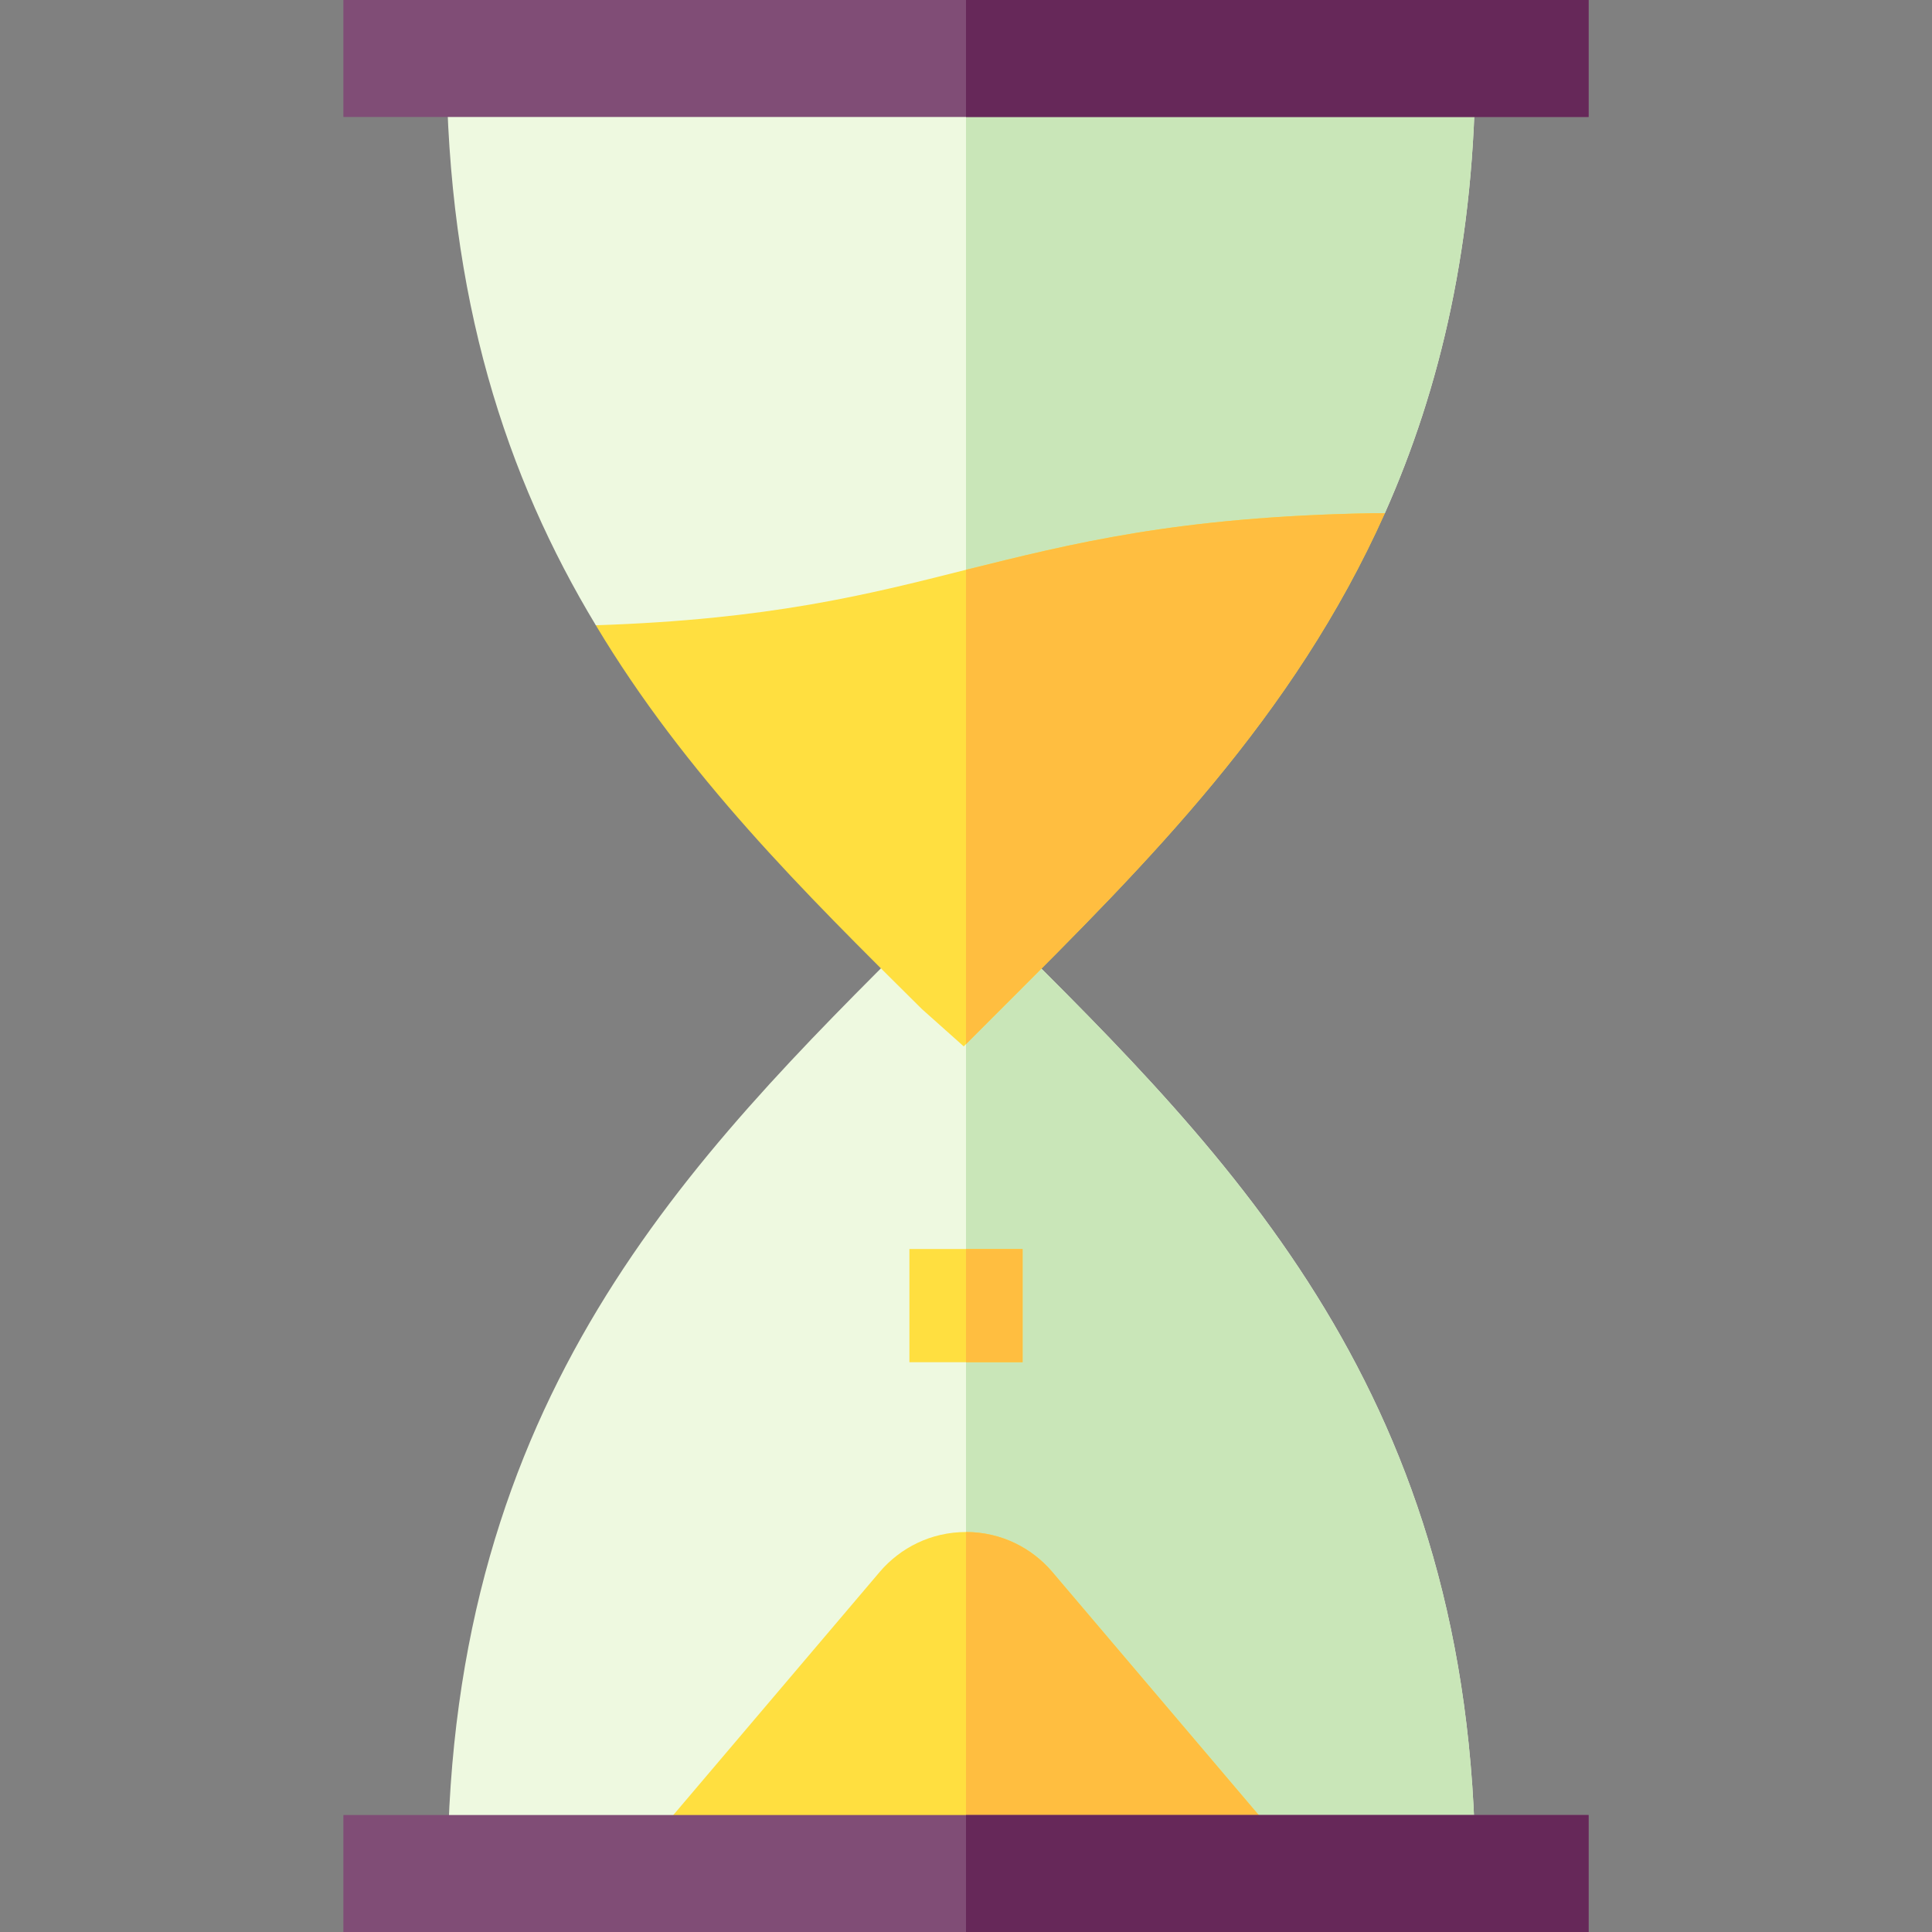
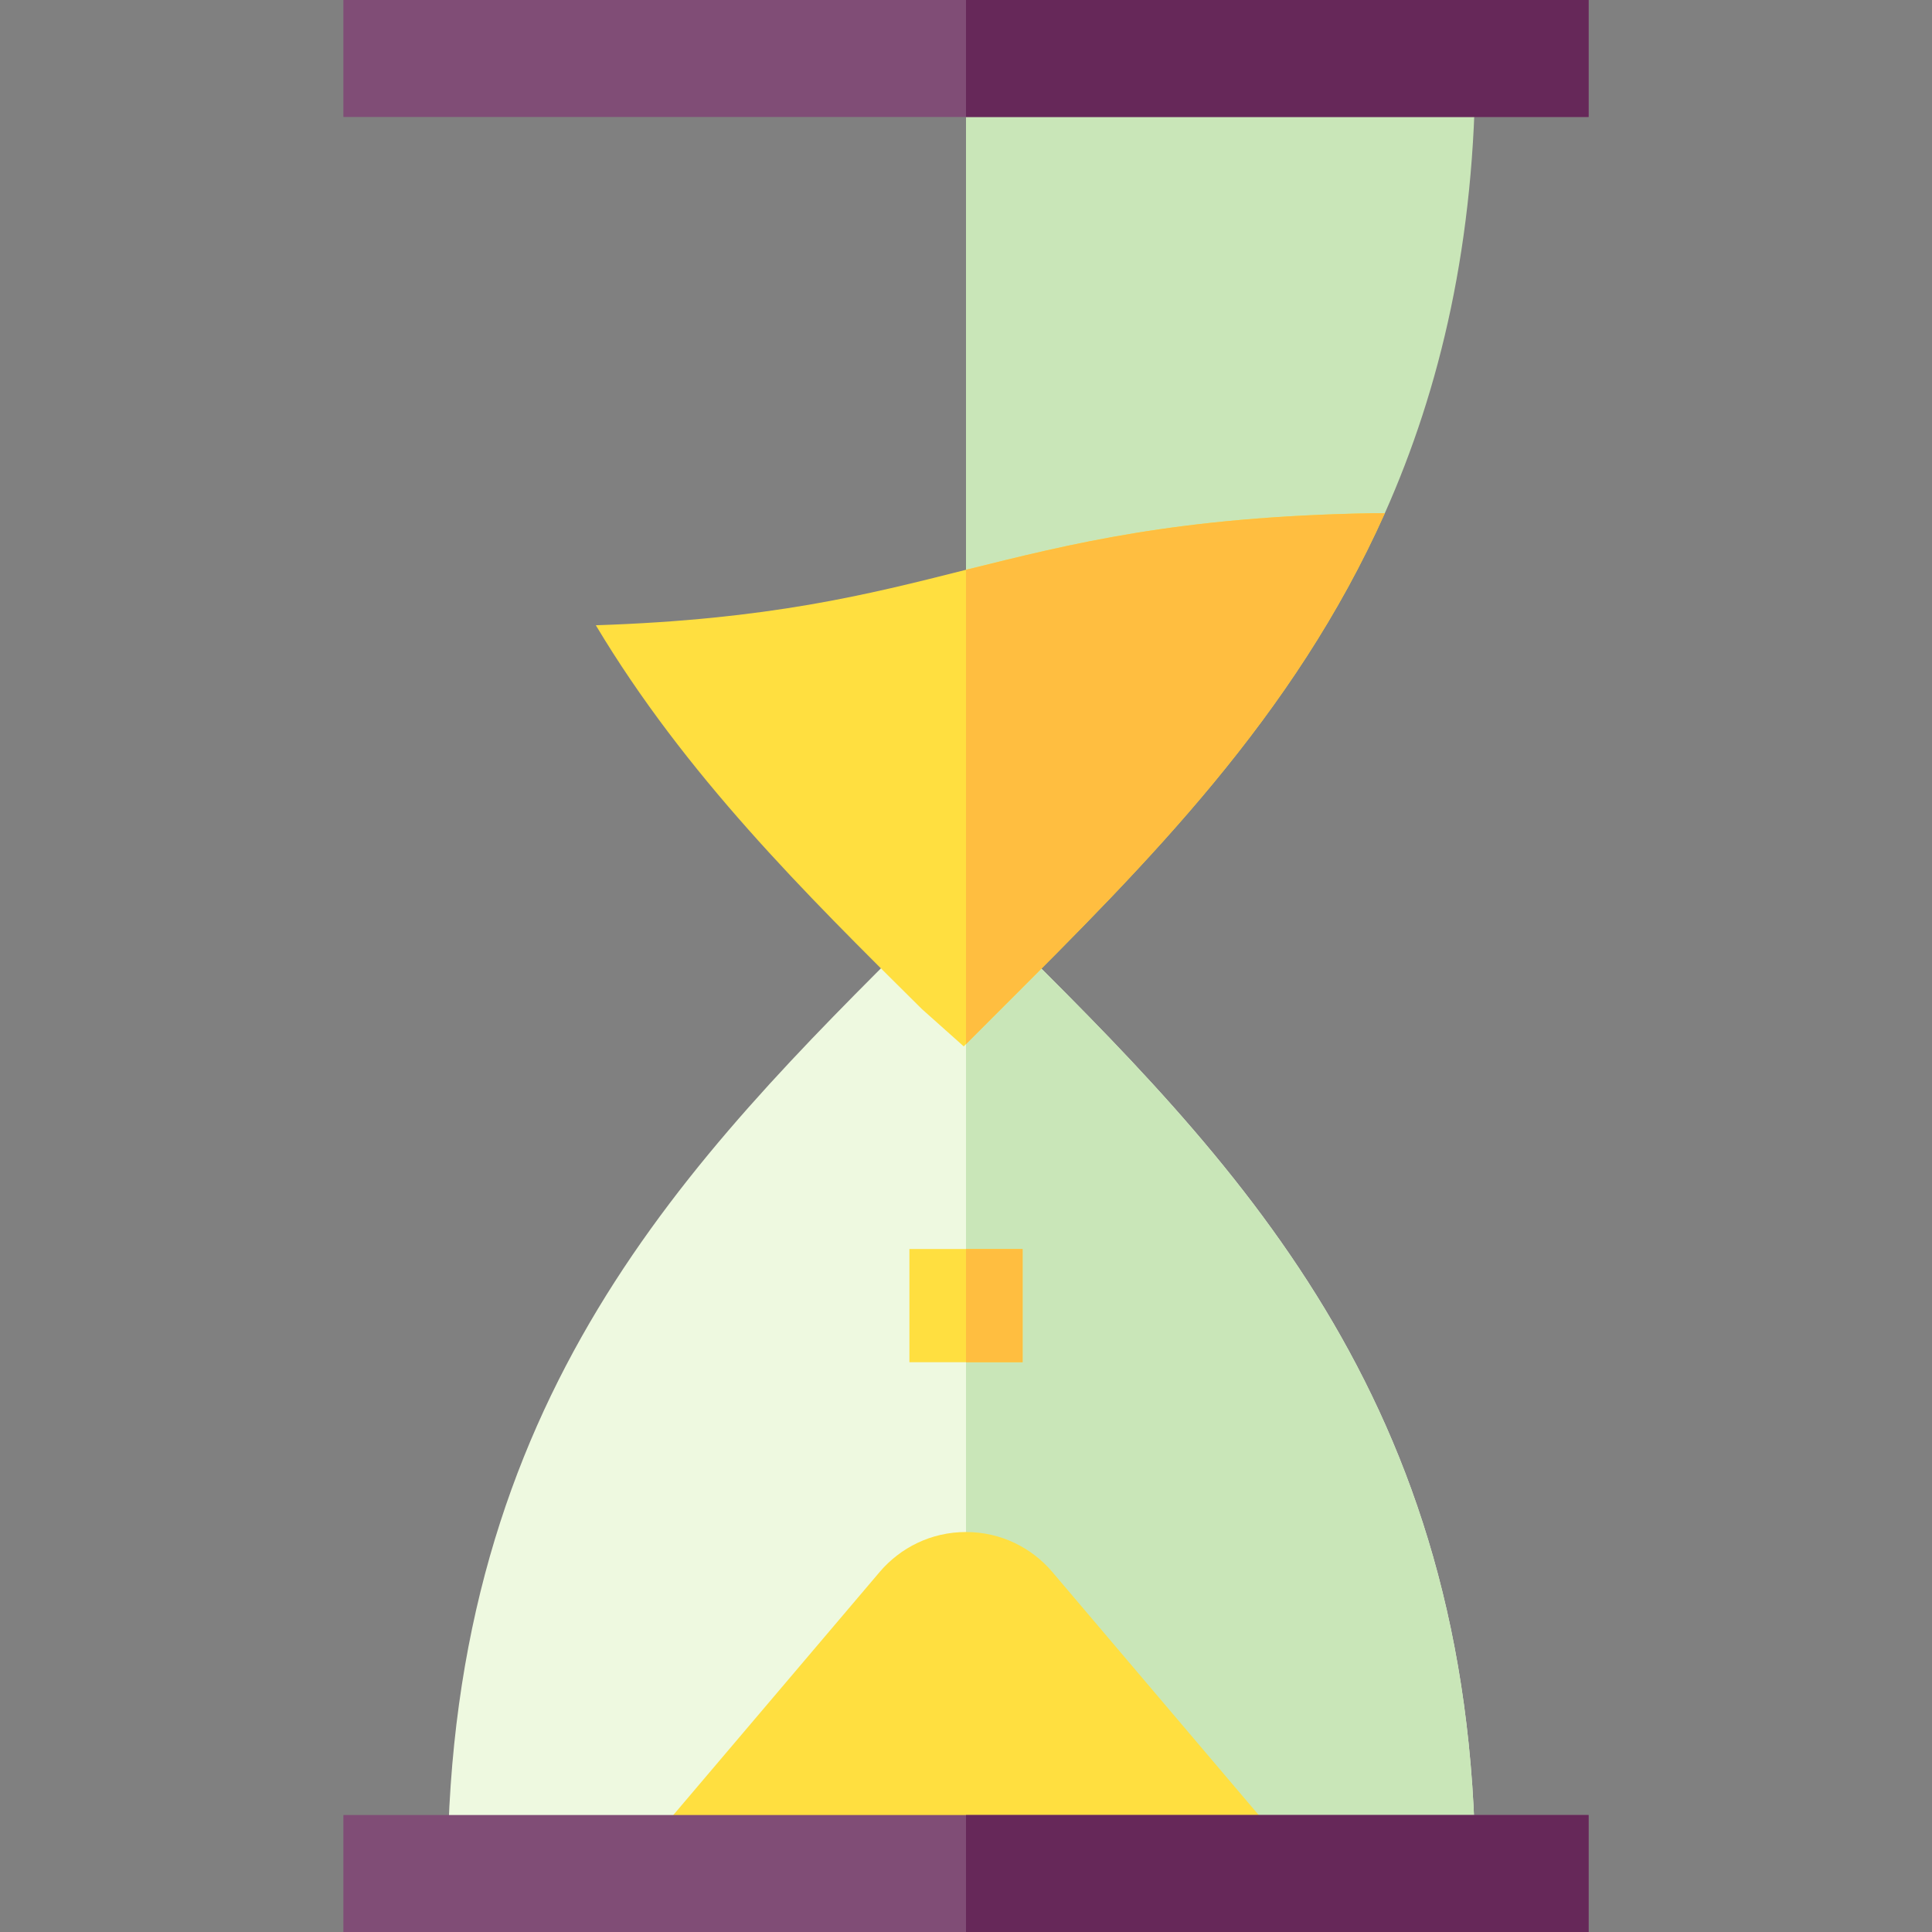
<svg xmlns="http://www.w3.org/2000/svg" id="Capa_1" enable-background="new 0 0 512 512" height="512" viewBox="0 0 512 512" width="512">
  <rect x="0" y="0" width="512" height="512" fill="#808080" stroke="none" />
  <g>
    <g>
      <path d="m391 496h-44.7l-90.3-30-90.3 30h-47.102c.601-125.7 63.904-188.699 125.105-249.6l10.496-10.499 11.104 10.199c61.797 61.201 125.096 124.2 125.697 249.9z" fill="#eef9e0" />
    </g>
    <path d="m256 237.556v228.444l90.3 30h44.7c-.601-125.7-63.9-188.699-125.698-249.901z" fill="#c9e6b8" />
    <g>
-       <path d="m118.297 16c.3 63.3 15.901 110.4 39.602 149.7l101.512 14.475 107.588-44.175c14.699-32.999 24.001-72.001 24.001-120z" fill="#eef9e0" />
-     </g>
+       </g>
    <path d="m256 179.687 3.413.487 107.586-44.174c14.699-32.999 24.001-72.001 24.001-120h-135z" fill="#c9e6b8" />
    <path d="m278.8 416.499c-5.398-6.299-13.498-10.499-22.8-10.499s-17.402 4.2-22.8 10.499l-67.5 79.501h180.6z" fill="#ffdf40" />
-     <path d="m346.3 496-67.5-79.501c-5.398-6.299-13.498-10.499-22.8-10.499v90z" fill="#ffbe40" />
    <g id="Time_1_">
      <g>
        <path d="m241 331h30v30h-30z" fill="#ffdf40" />
      </g>
    </g>
    <path d="m366.999 136c-24.298 54.3-62.999 92.701-101.096 130.8l-10.503 10.501-11.1-9.901c-31.198-30.901-62.699-62.1-86.4-101.7 45.9-1.5 72-8.101 98.1-14.7 27.898-6.899 55.8-14.099 107.999-15z" fill="#ffdf40" />
    <path d="m91 0h330v31h-330z" fill="#804d76" />
    <path d="m91 481h330v31h-330z" fill="#804d76" />
    <path d="m256 0h165v31h-165z" fill="#662859" />
    <path d="m256 481h165v31h-165z" fill="#662859" />
    <g fill="#ffbe40">
      <path d="m256 331h15v30h-15z" />
      <path d="m366.999 136c-24.298 54.3-62.999 92.701-101.096 130.8l-9.903 9.9v-125.7c27.898-6.899 55.8-14.099 107.999-15z" />
    </g>
  </g>
</svg>